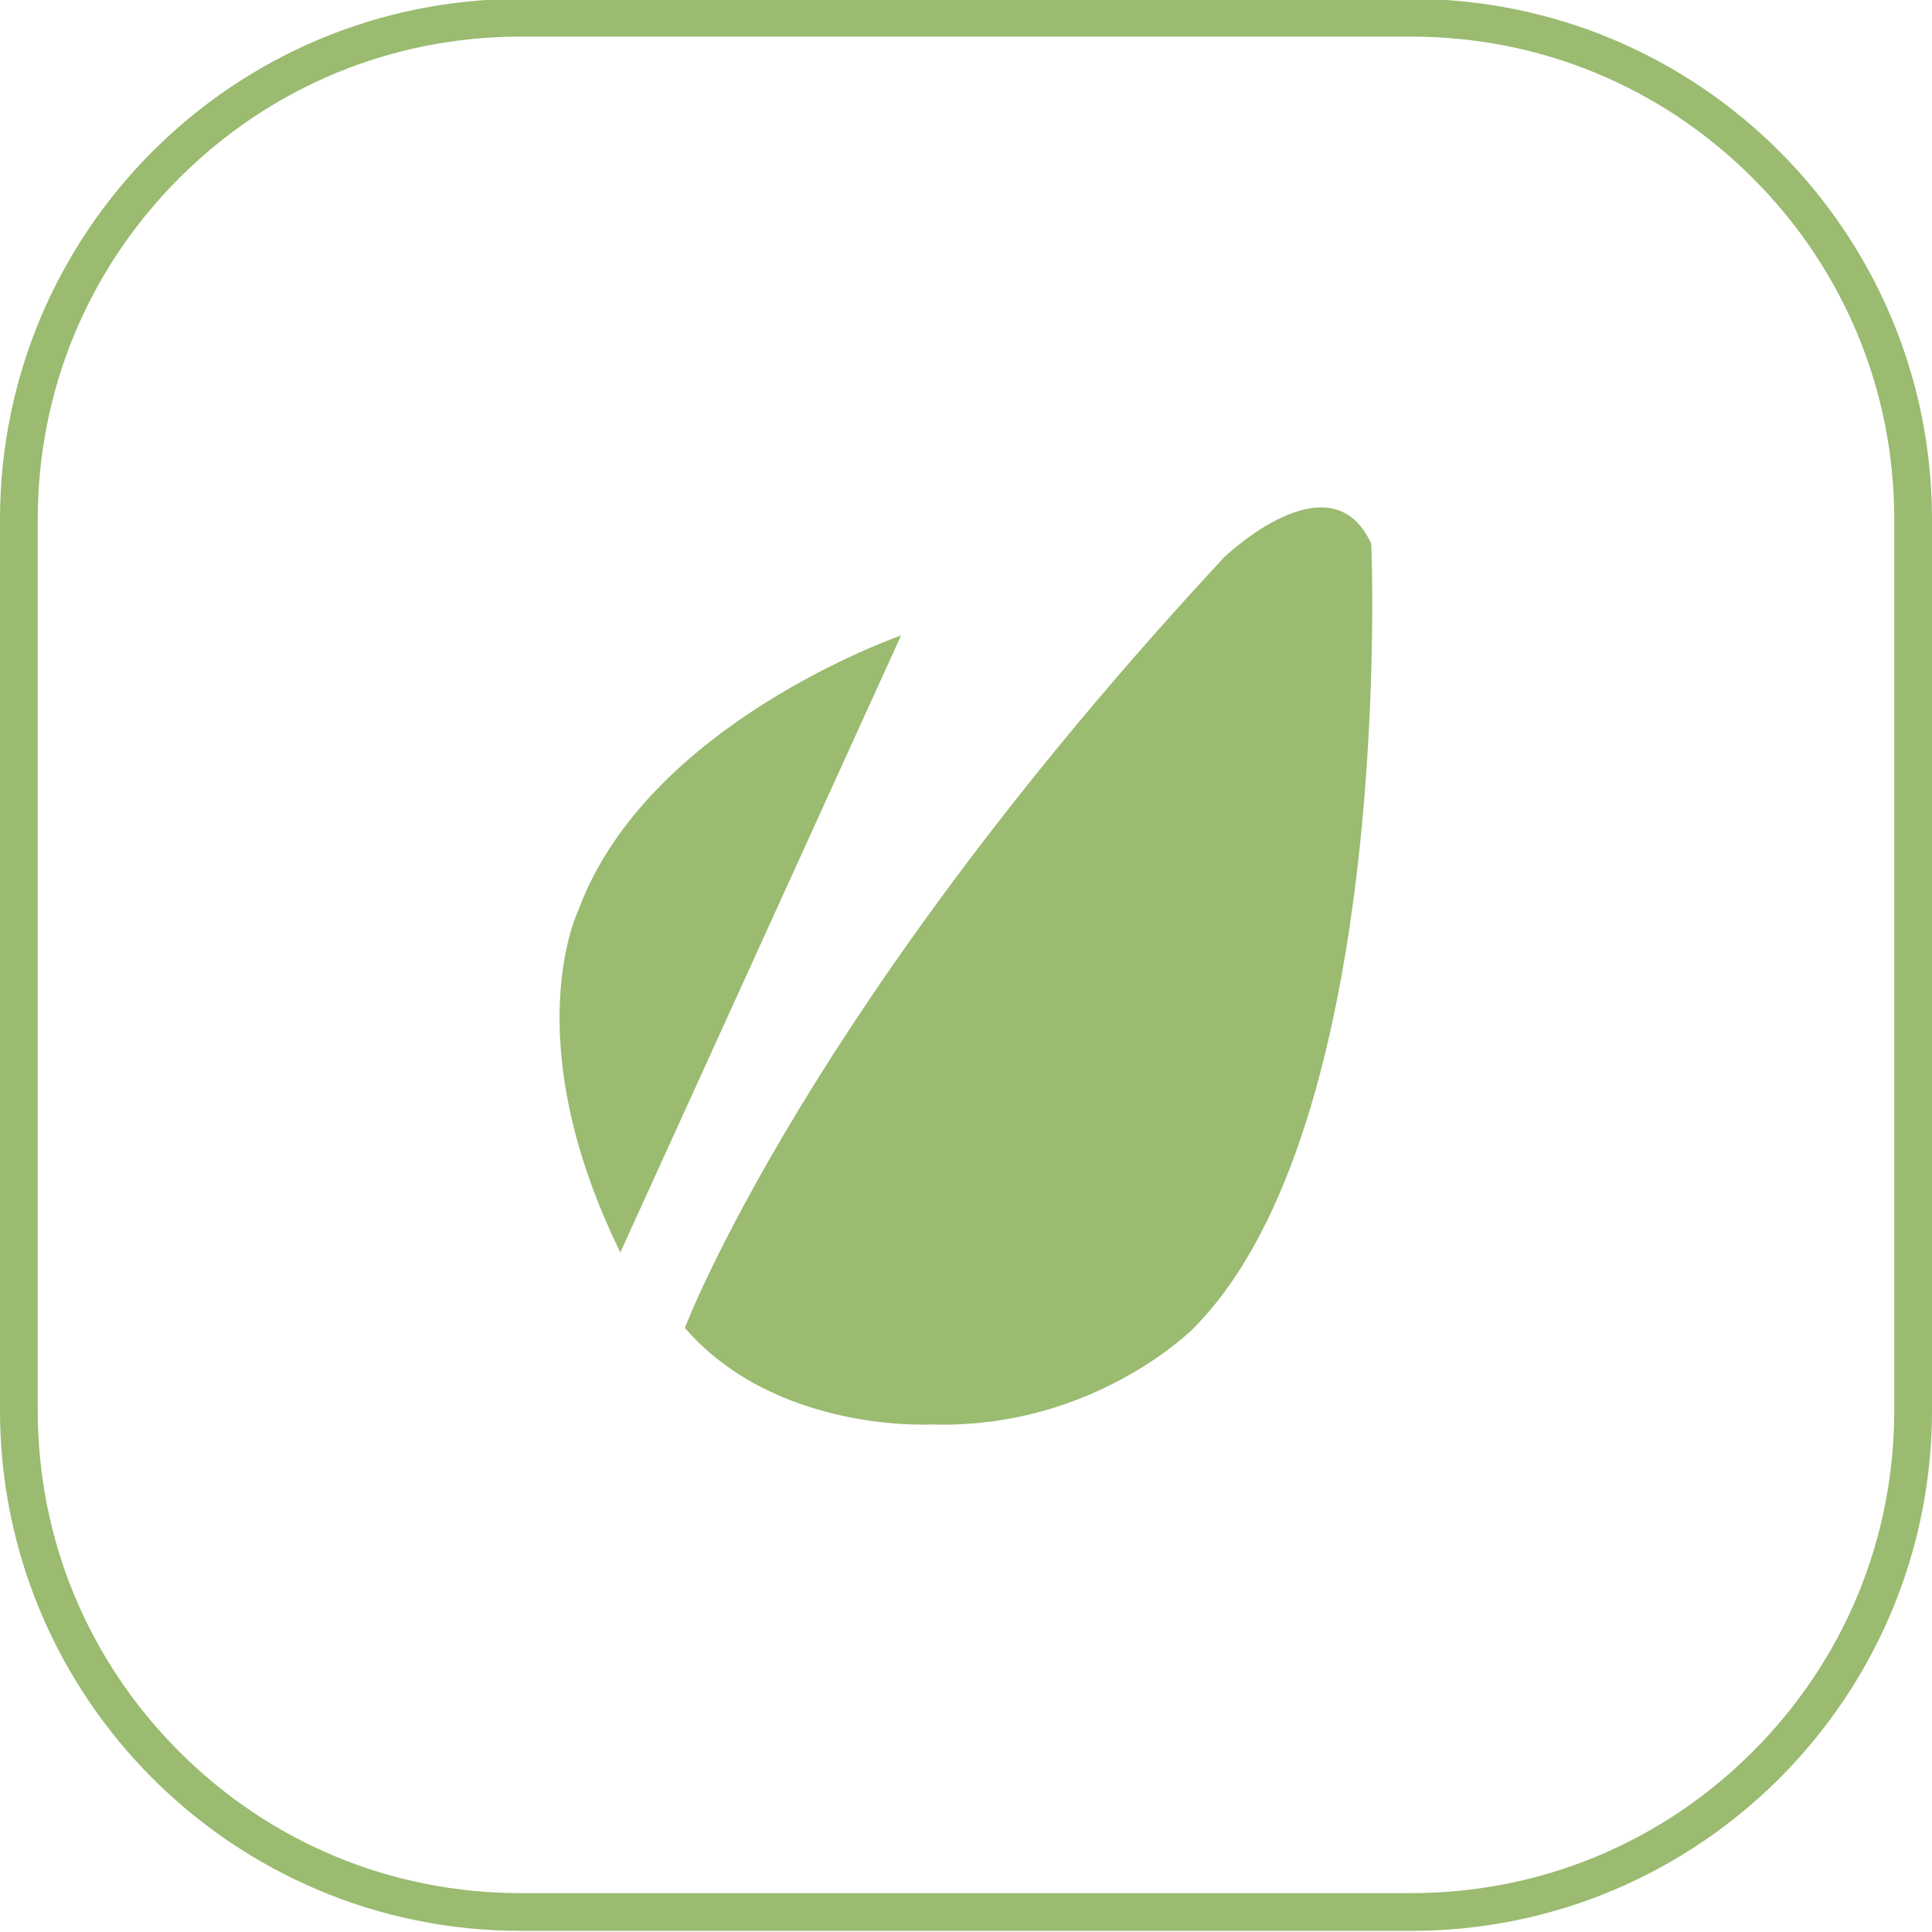
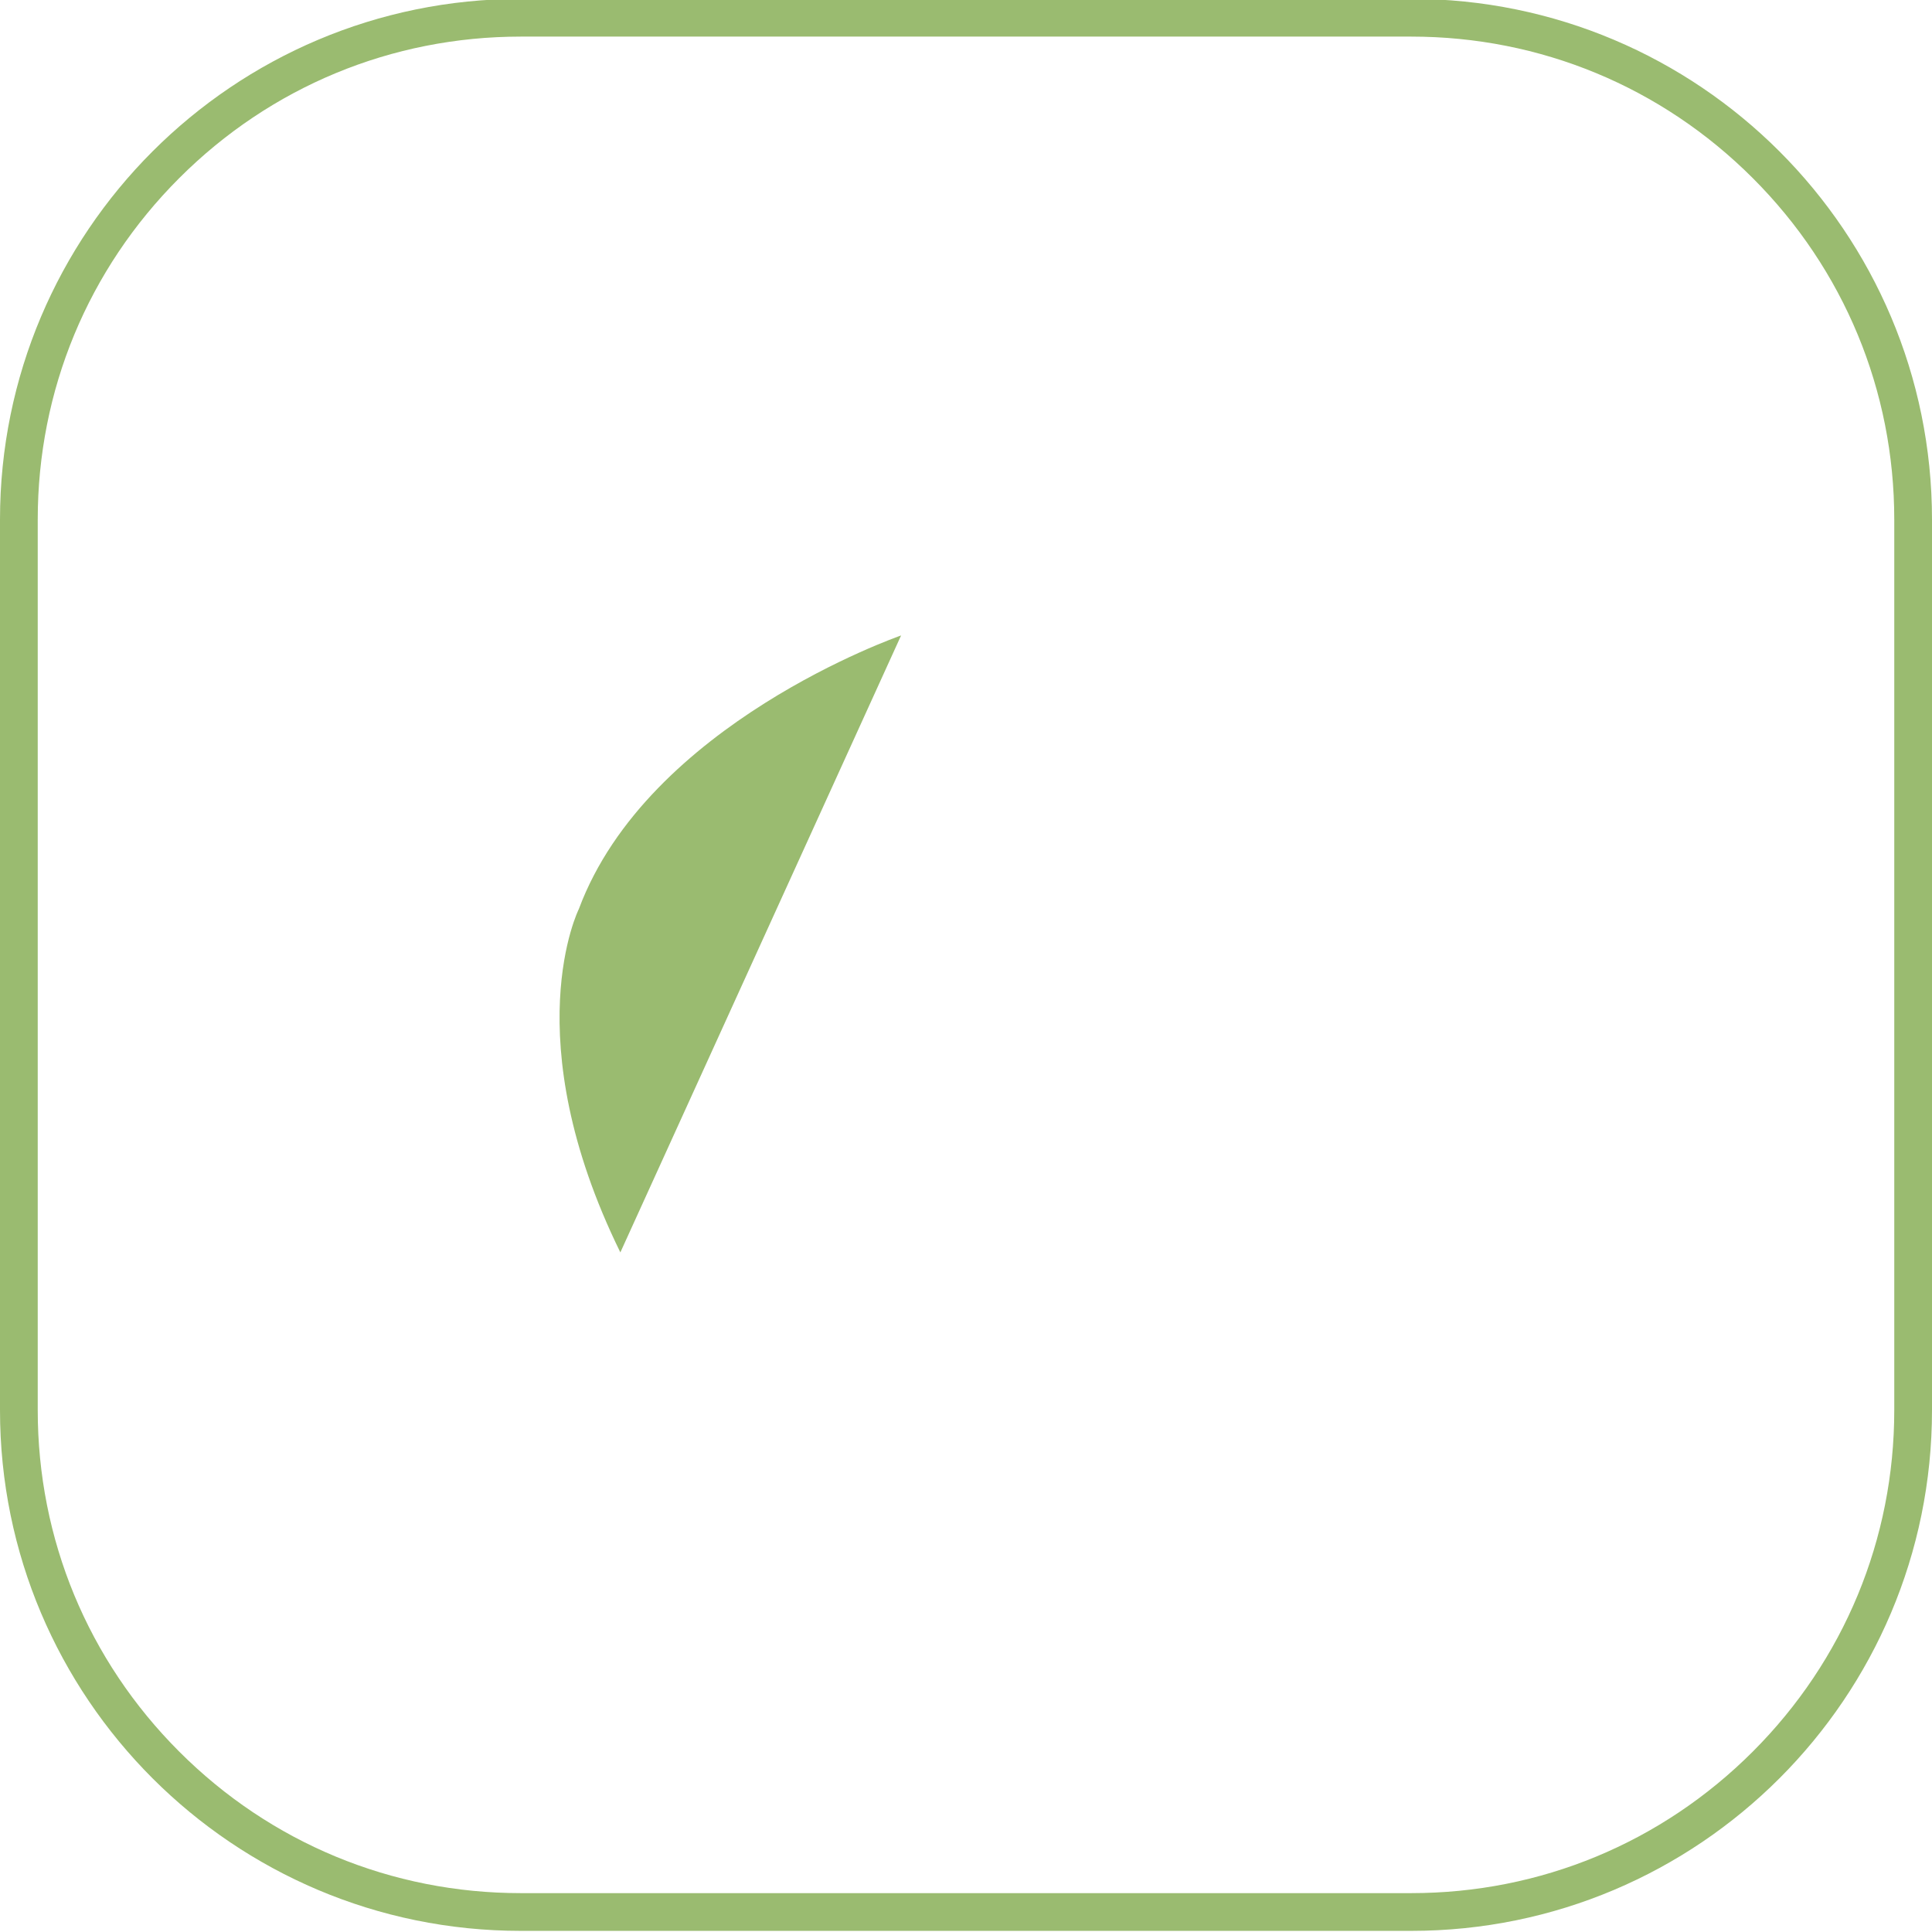
<svg xmlns="http://www.w3.org/2000/svg" enable-background="new 0 0 512 512" id="Layer_1" version="1.1" viewBox="0 0 512 512" xml:space="preserve">
  <g>
    <path d="M374,9.7c34.2,0,66.3,13.3,90.5,37.5s37.5,56.3,37.5,90.5v236c0,34.2-13.3,66.3-37.5,90.5   c-24.2,24.2-56.3,37.5-90.5,37.5H138c-34.2,0-66.3-13.3-90.5-37.5C23.3,440,10,407.9,10,373.7v-236c0-34.2,13.3-66.3,37.5-90.5   S103.8,9.7,138,9.7H374 M374-0.3H138C61.8-0.3,0,61.5,0,137.7v236c0,76.2,61.8,138,138,138h236c76.2,0,138-61.8,138-138v-236   C512,61.5,450.2-0.3,374-0.3L374-0.3z" fill="#9ABB70" />
  </g>
  <g>
-     <path d="M324.4,147.7C213.6,266.9,181.5,351.9,181.5,351.9c24.1,27.9,65.1,25.6,65.1,25.6   c43.2,1.4,69.7-25.5,69.7-25.5c53.7-54.1,47.1-207.9,47.1-207.9C352.6,120.5,324.4,147.7,324.4,147.7z" fill="#9ABB70" />
    <path d="M153.4,240.9c0,0-17,33.9,11,91l74.4-163.5C238,168.7,171.7,191.8,153.4,240.9z" fill="#9ABB70" />
  </g>
</svg>